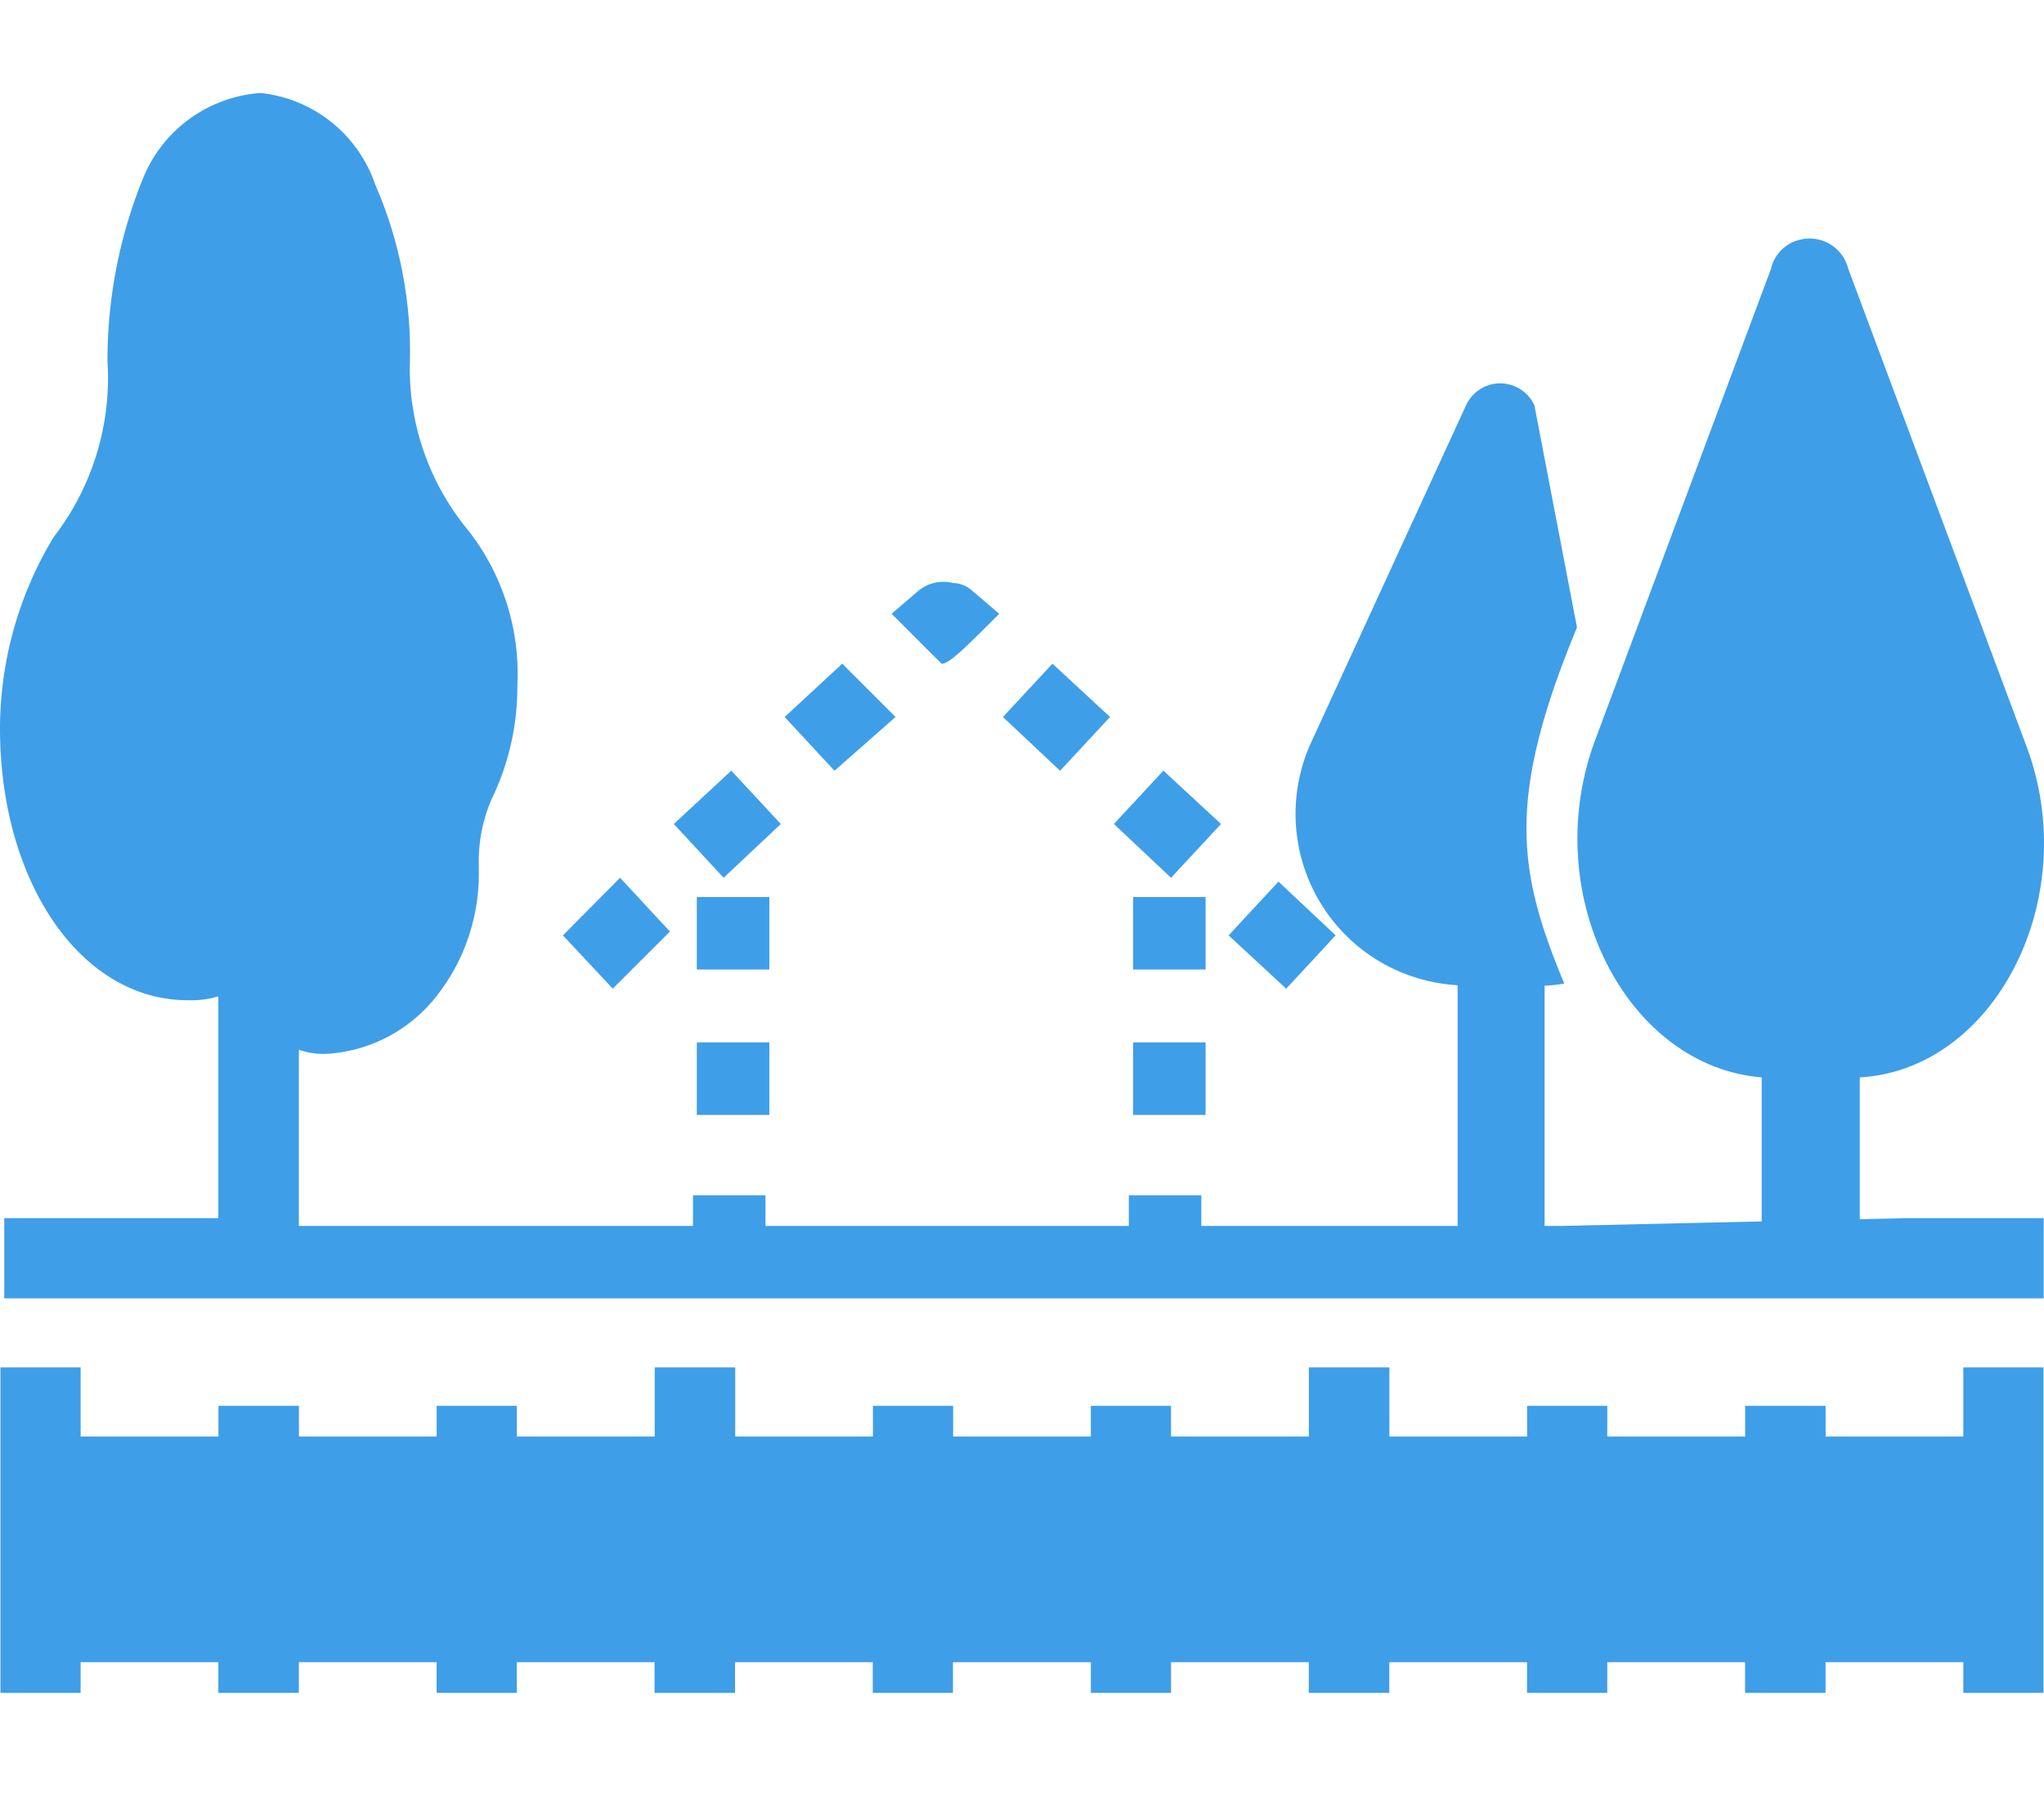
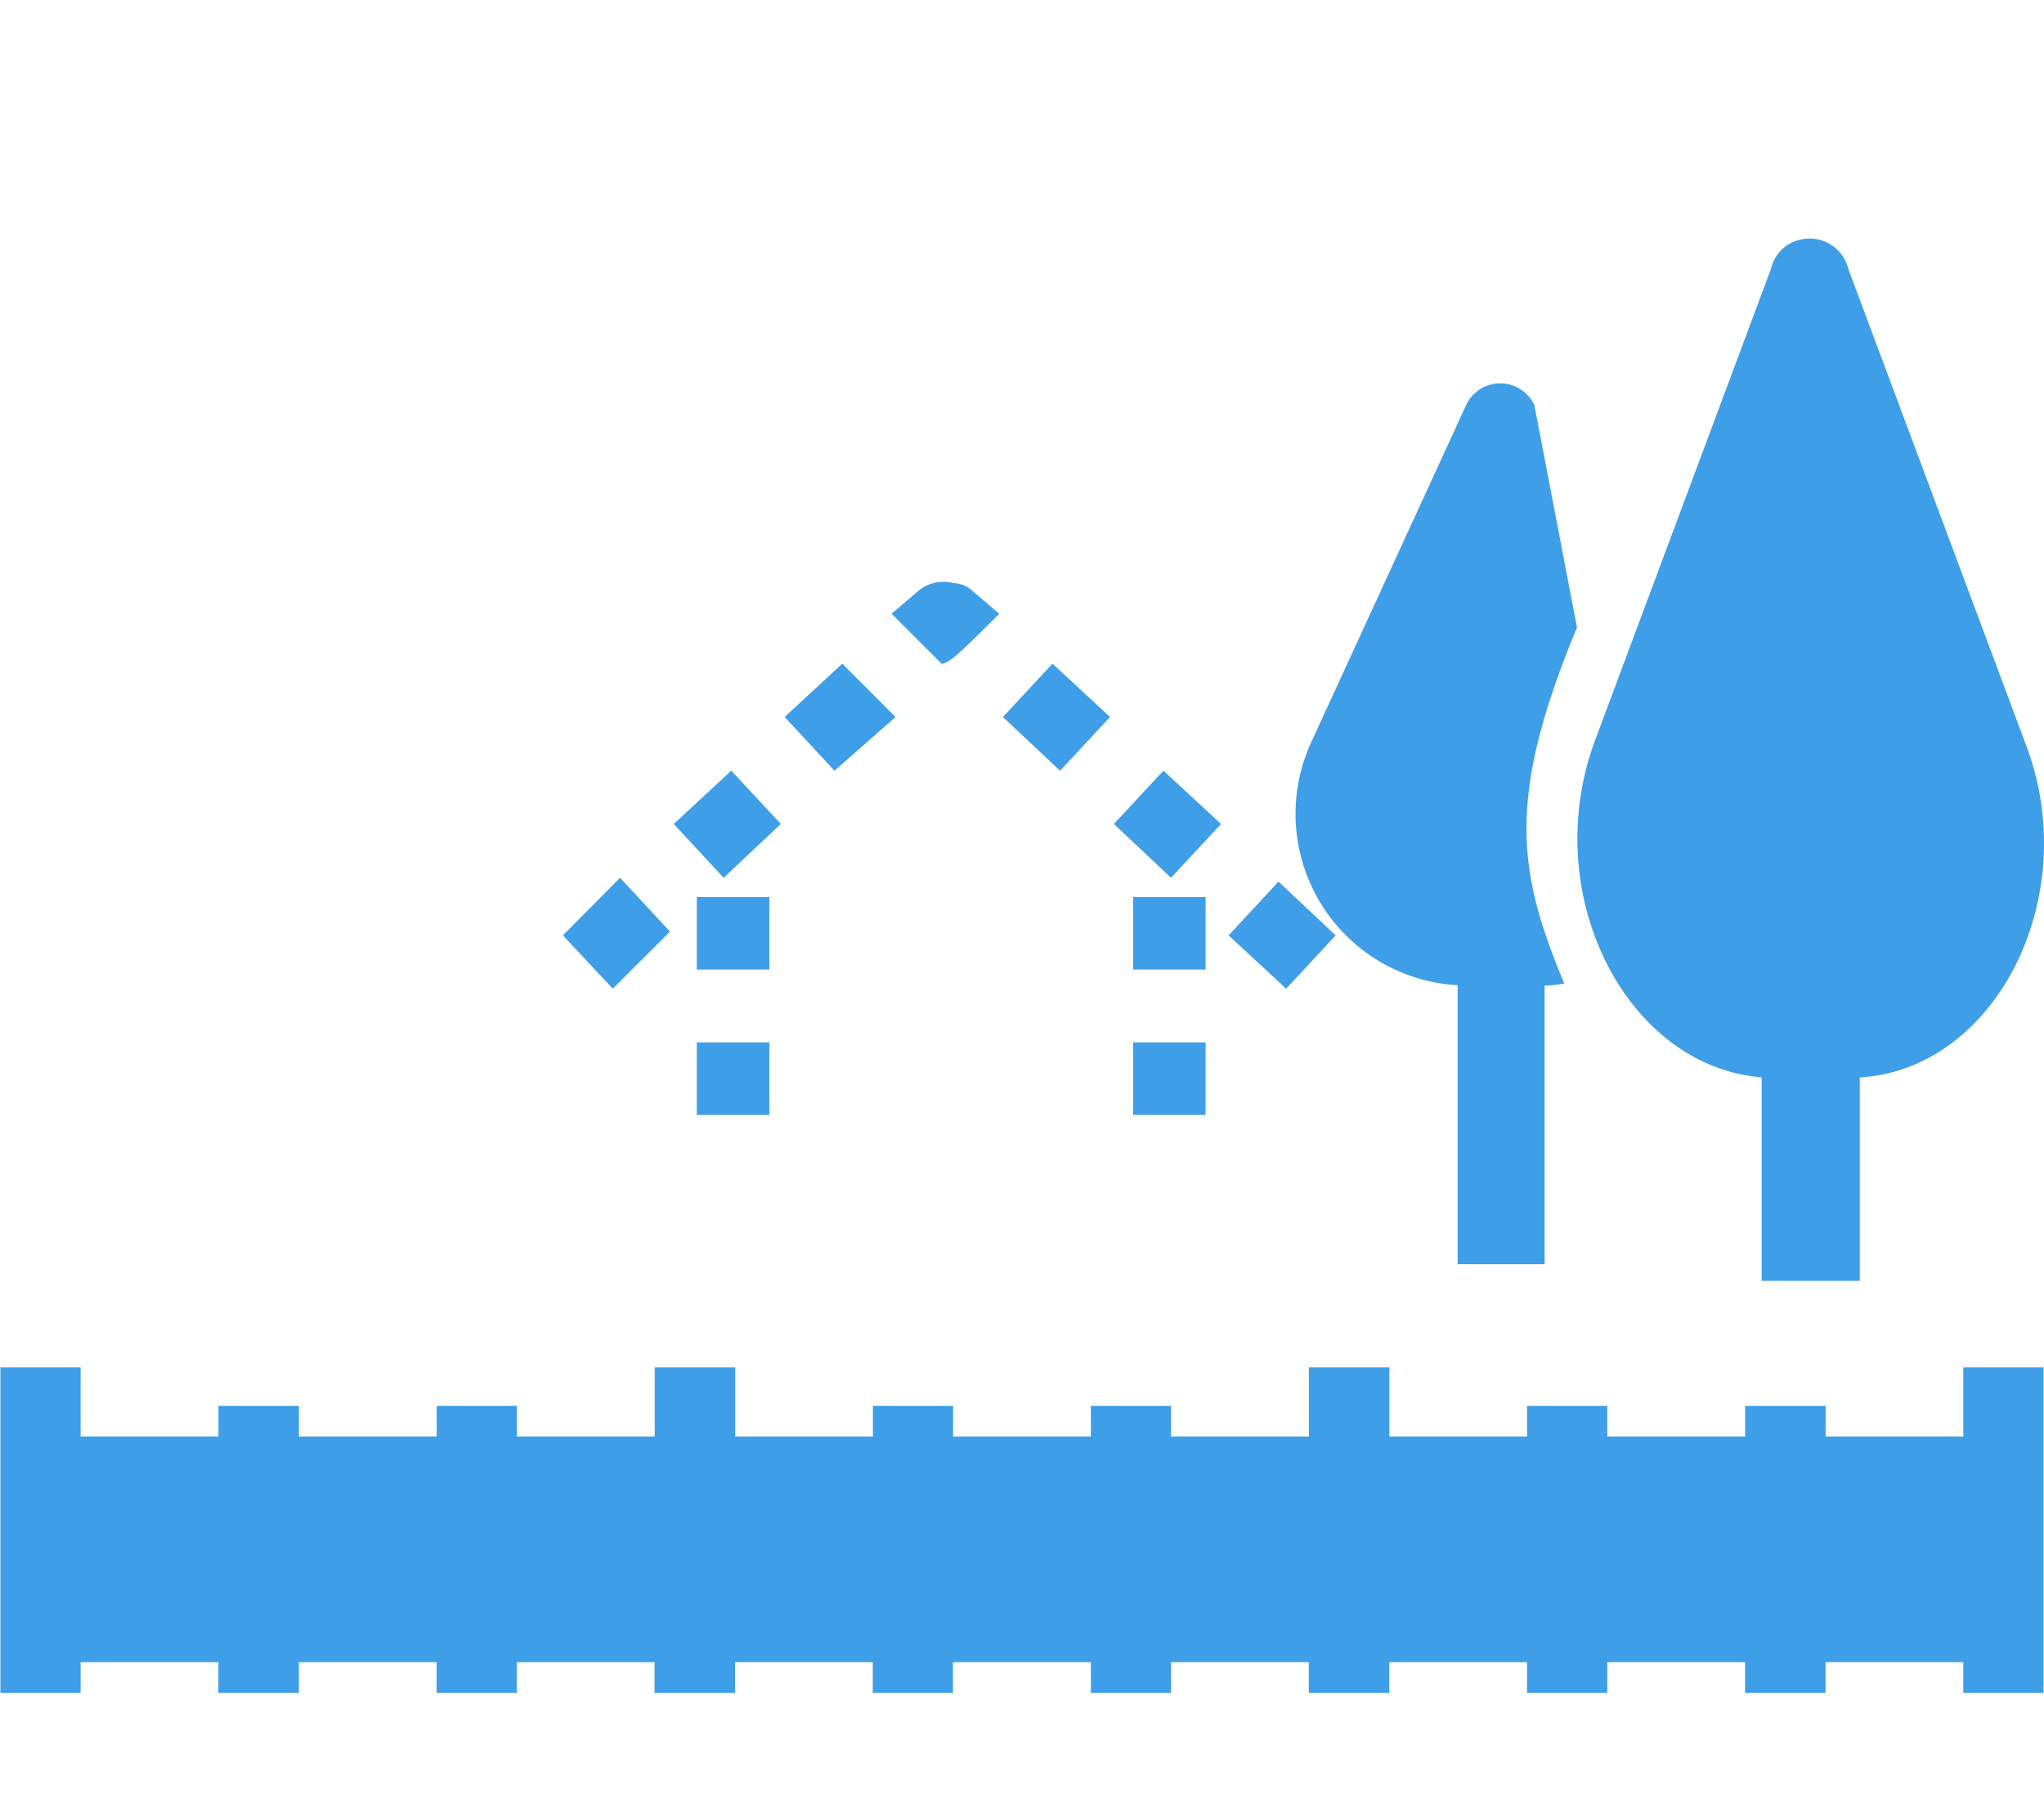
<svg xmlns="http://www.w3.org/2000/svg" width="66.02" height="58.67">
  <g fill="#3f9ee8">
    <path d="m37.824 28.347-1.846-1.737 1.6-1.722 1.86 1.722ZM28.925 23.155l-1.721-1.722-1.86 1.722 1.61 1.735ZM32.273 19.821l-.871-.744a.947.947 0 0 0-.62-.248 1.264 1.264 0 0 0-1.116.248l-.868.744 1.616 1.615c.248 0 .744-.5 1.86-1.612ZM36.598 33.664h2.342v2.342h-2.342zM43.14 30.207l-1.845-1.736-1.612 1.736 1.86 1.722ZM36.598 28.967h2.342v2.342h-2.342zM35.854 23.155l-1.86-1.722-1.6 1.722 1.846 1.736ZM25.22 26.61l-1.6-1.722-1.857 1.722 1.61 1.737ZM22.507 33.664h2.342v2.342h-2.342zM21.639 30.083l-1.611-1.736-1.846 1.86 1.61 1.721Z" />
-     <path d="M61.433 39.339h4.577v2.59H.138v-2.59h6.914v-7.162a3.081 3.081 0 0 1-.992.124c-3.457 0-6.06-3.83-6.06-8.775a11.965 11.965 0 0 1 1.736-6.185 8.409 8.409 0 0 0 1.735-5.688A15.632 15.632 0 0 1 4.587 5.84a4.437 4.437 0 0 1 3.829-2.837 4.4 4.4 0 0 1 3.705 2.961 13.5 13.5 0 0 1 1.116 5.813 8.178 8.178 0 0 0 1.86 5.317 7.53 7.53 0 0 1 1.613 5.069 8.256 8.256 0 0 1-.744 3.457 5.011 5.011 0 0 0-.5 2.342v.251a6.366 6.366 0 0 1-1.364 3.953 4.869 4.869 0 0 1-3.457 1.86 2.417 2.417 0 0 1-.992-.124v5.689h12.73v-.992h2.342v.992H36.46v-.992h2.342v.992H50.41l11.006-.248Z" />
    <path d="M22.507 28.967h2.342v2.342h-2.342zM63.414 44.16v2.23h-4.447v-.99h-2.6v.99h-4.453v-.99h-2.59v.99h-4.448v-2.23h-2.6v2.23h-4.452v-.99h-2.59v.99h-4.449v-.99h-2.59v.99h-4.448v-2.23h-2.6v2.23h-4.453v-.99h-2.59v.99H9.656v-.99h-2.6v.99H2.604v-2.23H.014v10.51h2.59v-.992h4.449v.992h2.6v-.992h4.449v.992h2.59v-.992h4.449v.992h2.6v-.992h4.449v.992h2.59v-.992h4.454v.992h2.59v-.992h4.449v.992h2.6v-.992h4.449v.992h2.592v-.992h4.45v.992h2.6v-.992h4.45v.992h2.59V44.16ZM49.889 40.84v-9.008a4.694 4.694 0 0 0 .634-.069c-1.488-3.6-1.9-5.923.413-11.5l-1.377-7.18a1.22 1.22 0 0 0-1.612-.592 1.237 1.237 0 0 0-.592.592l-5.014 10.911a5.541 5.541 0 0 0 2.769 7.342 5.667 5.667 0 0 0 1.97.482v9.008h2.81Z" />
    <path d="M60.07 41.364v-6.57c4.366-.248 7.218-5.785 5.386-10.689L59.697 8.678a1.286 1.286 0 0 0-1.557-.937 1.25 1.25 0 0 0-.937.937l-5.674 15.206c-1.86 4.959.978 10.551 5.372 10.909v6.57h3.182Z" />
  </g>
</svg>